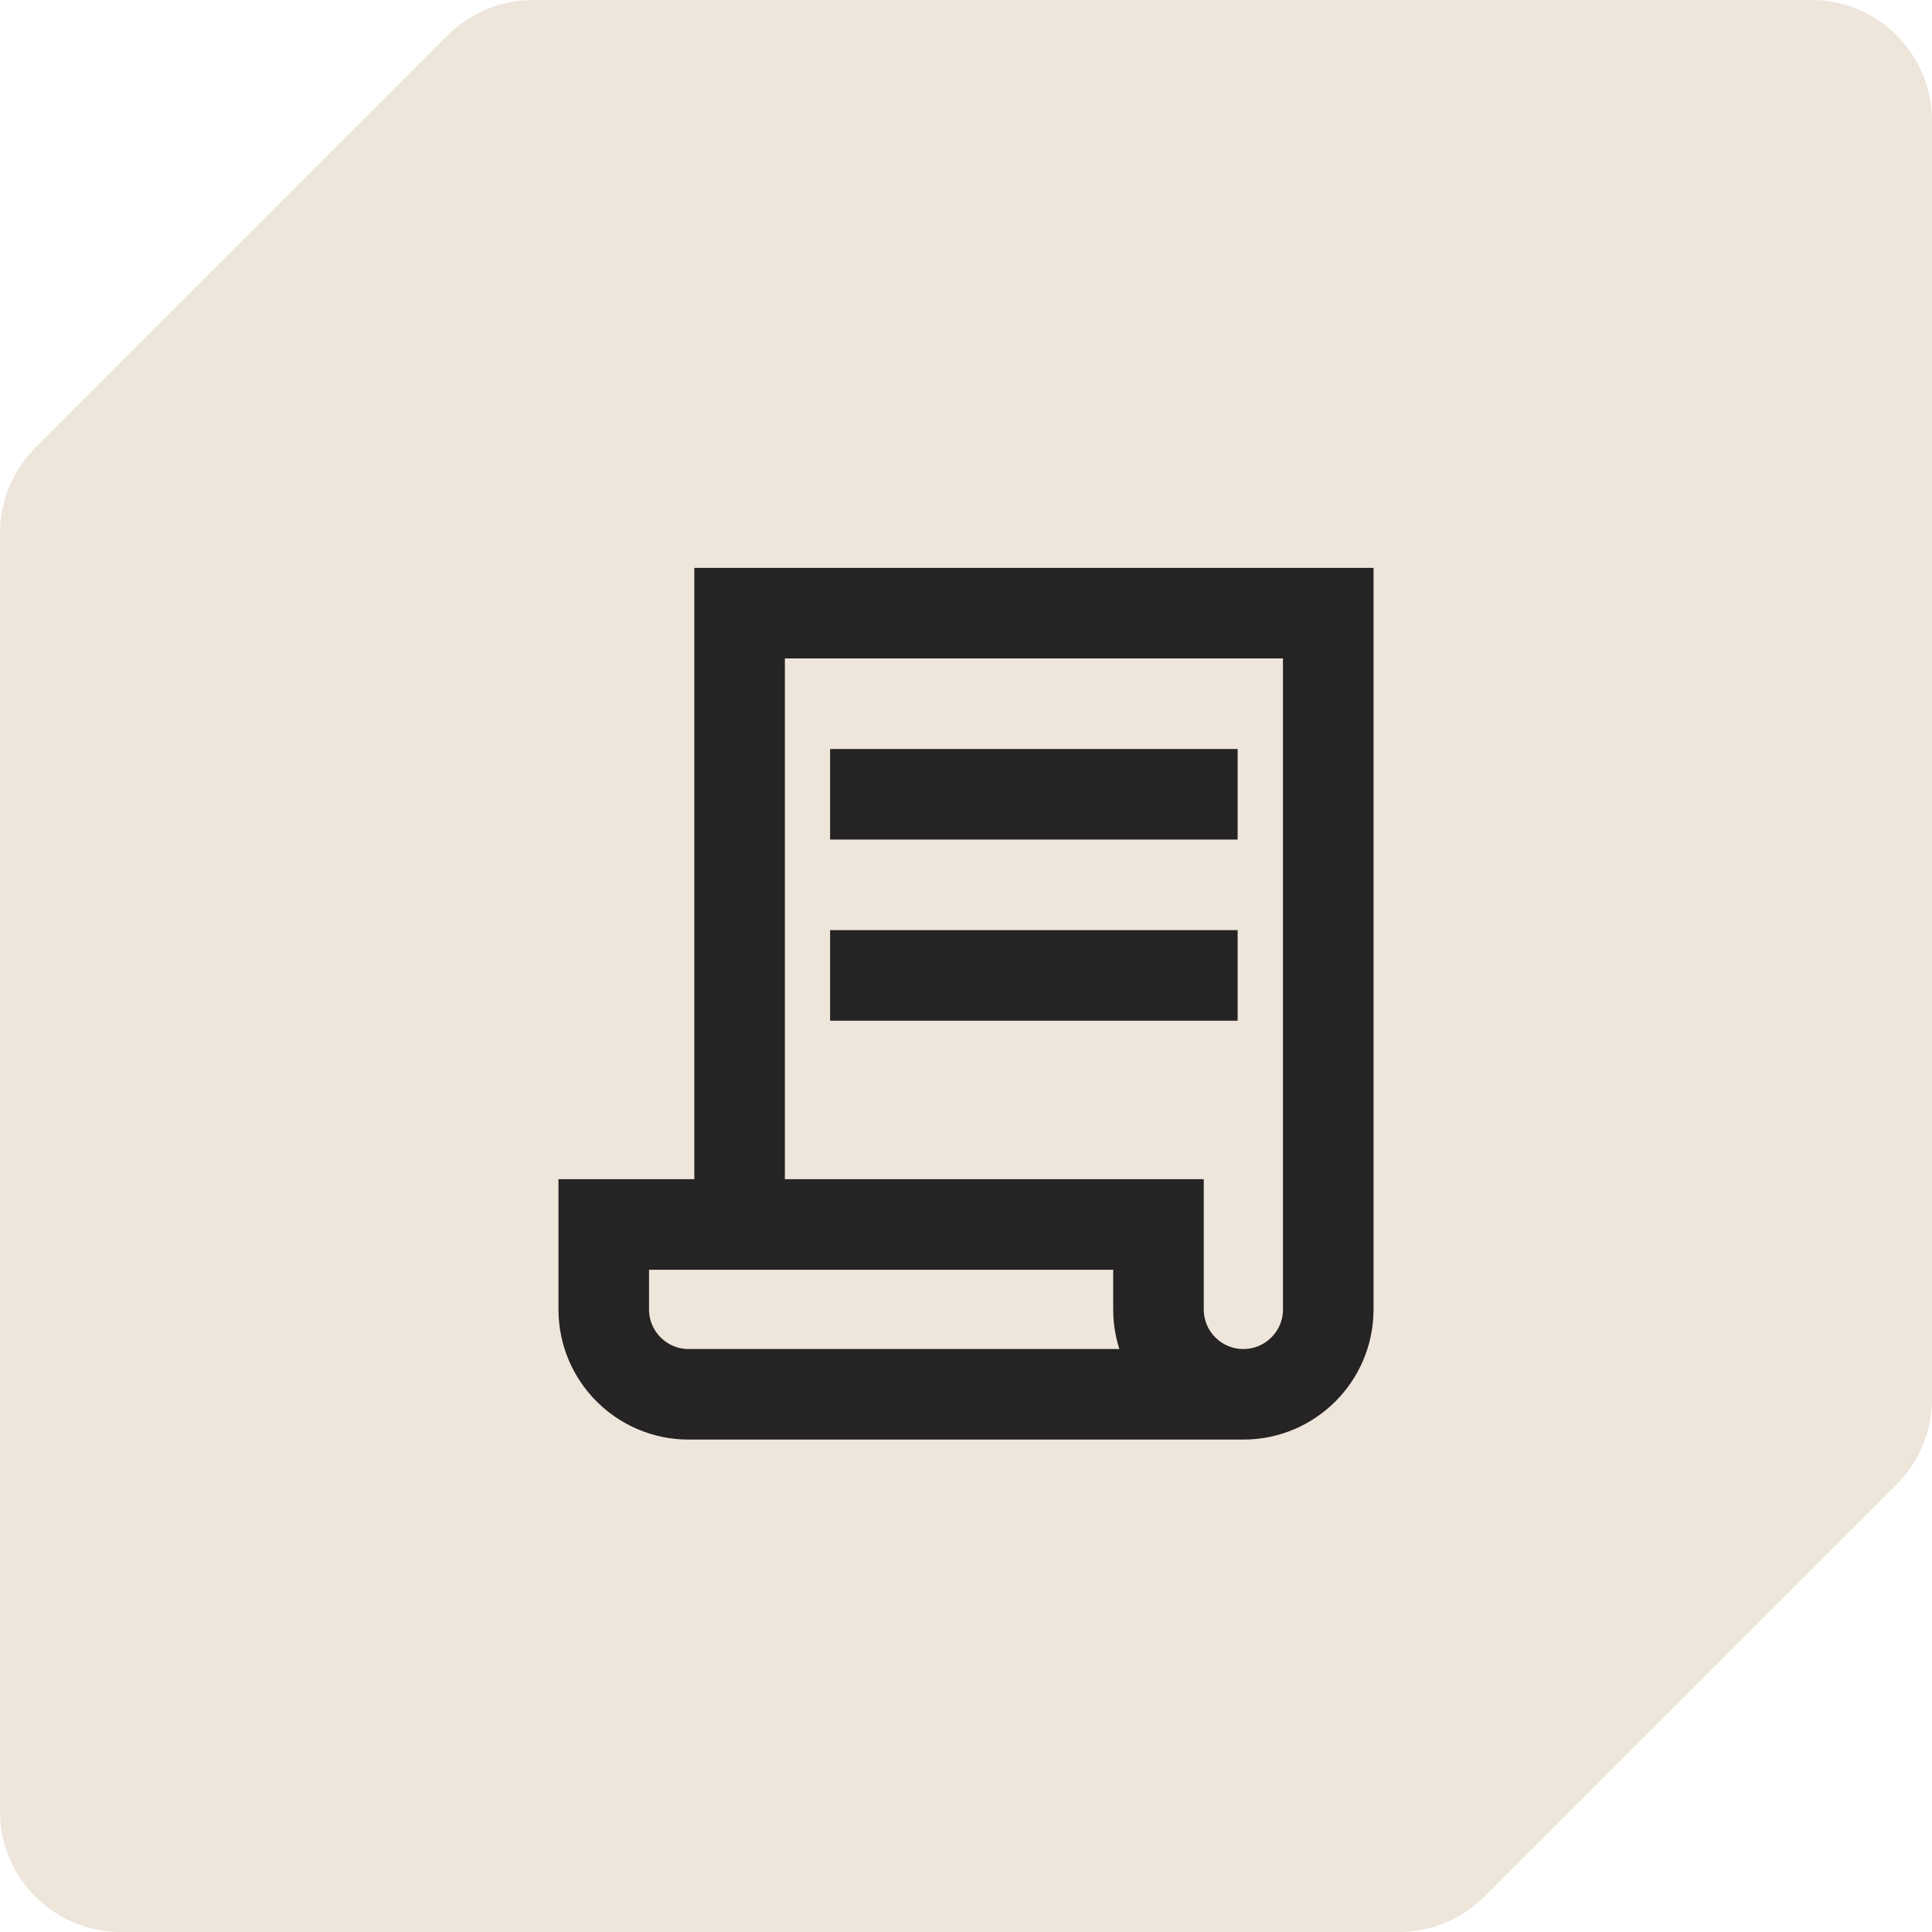
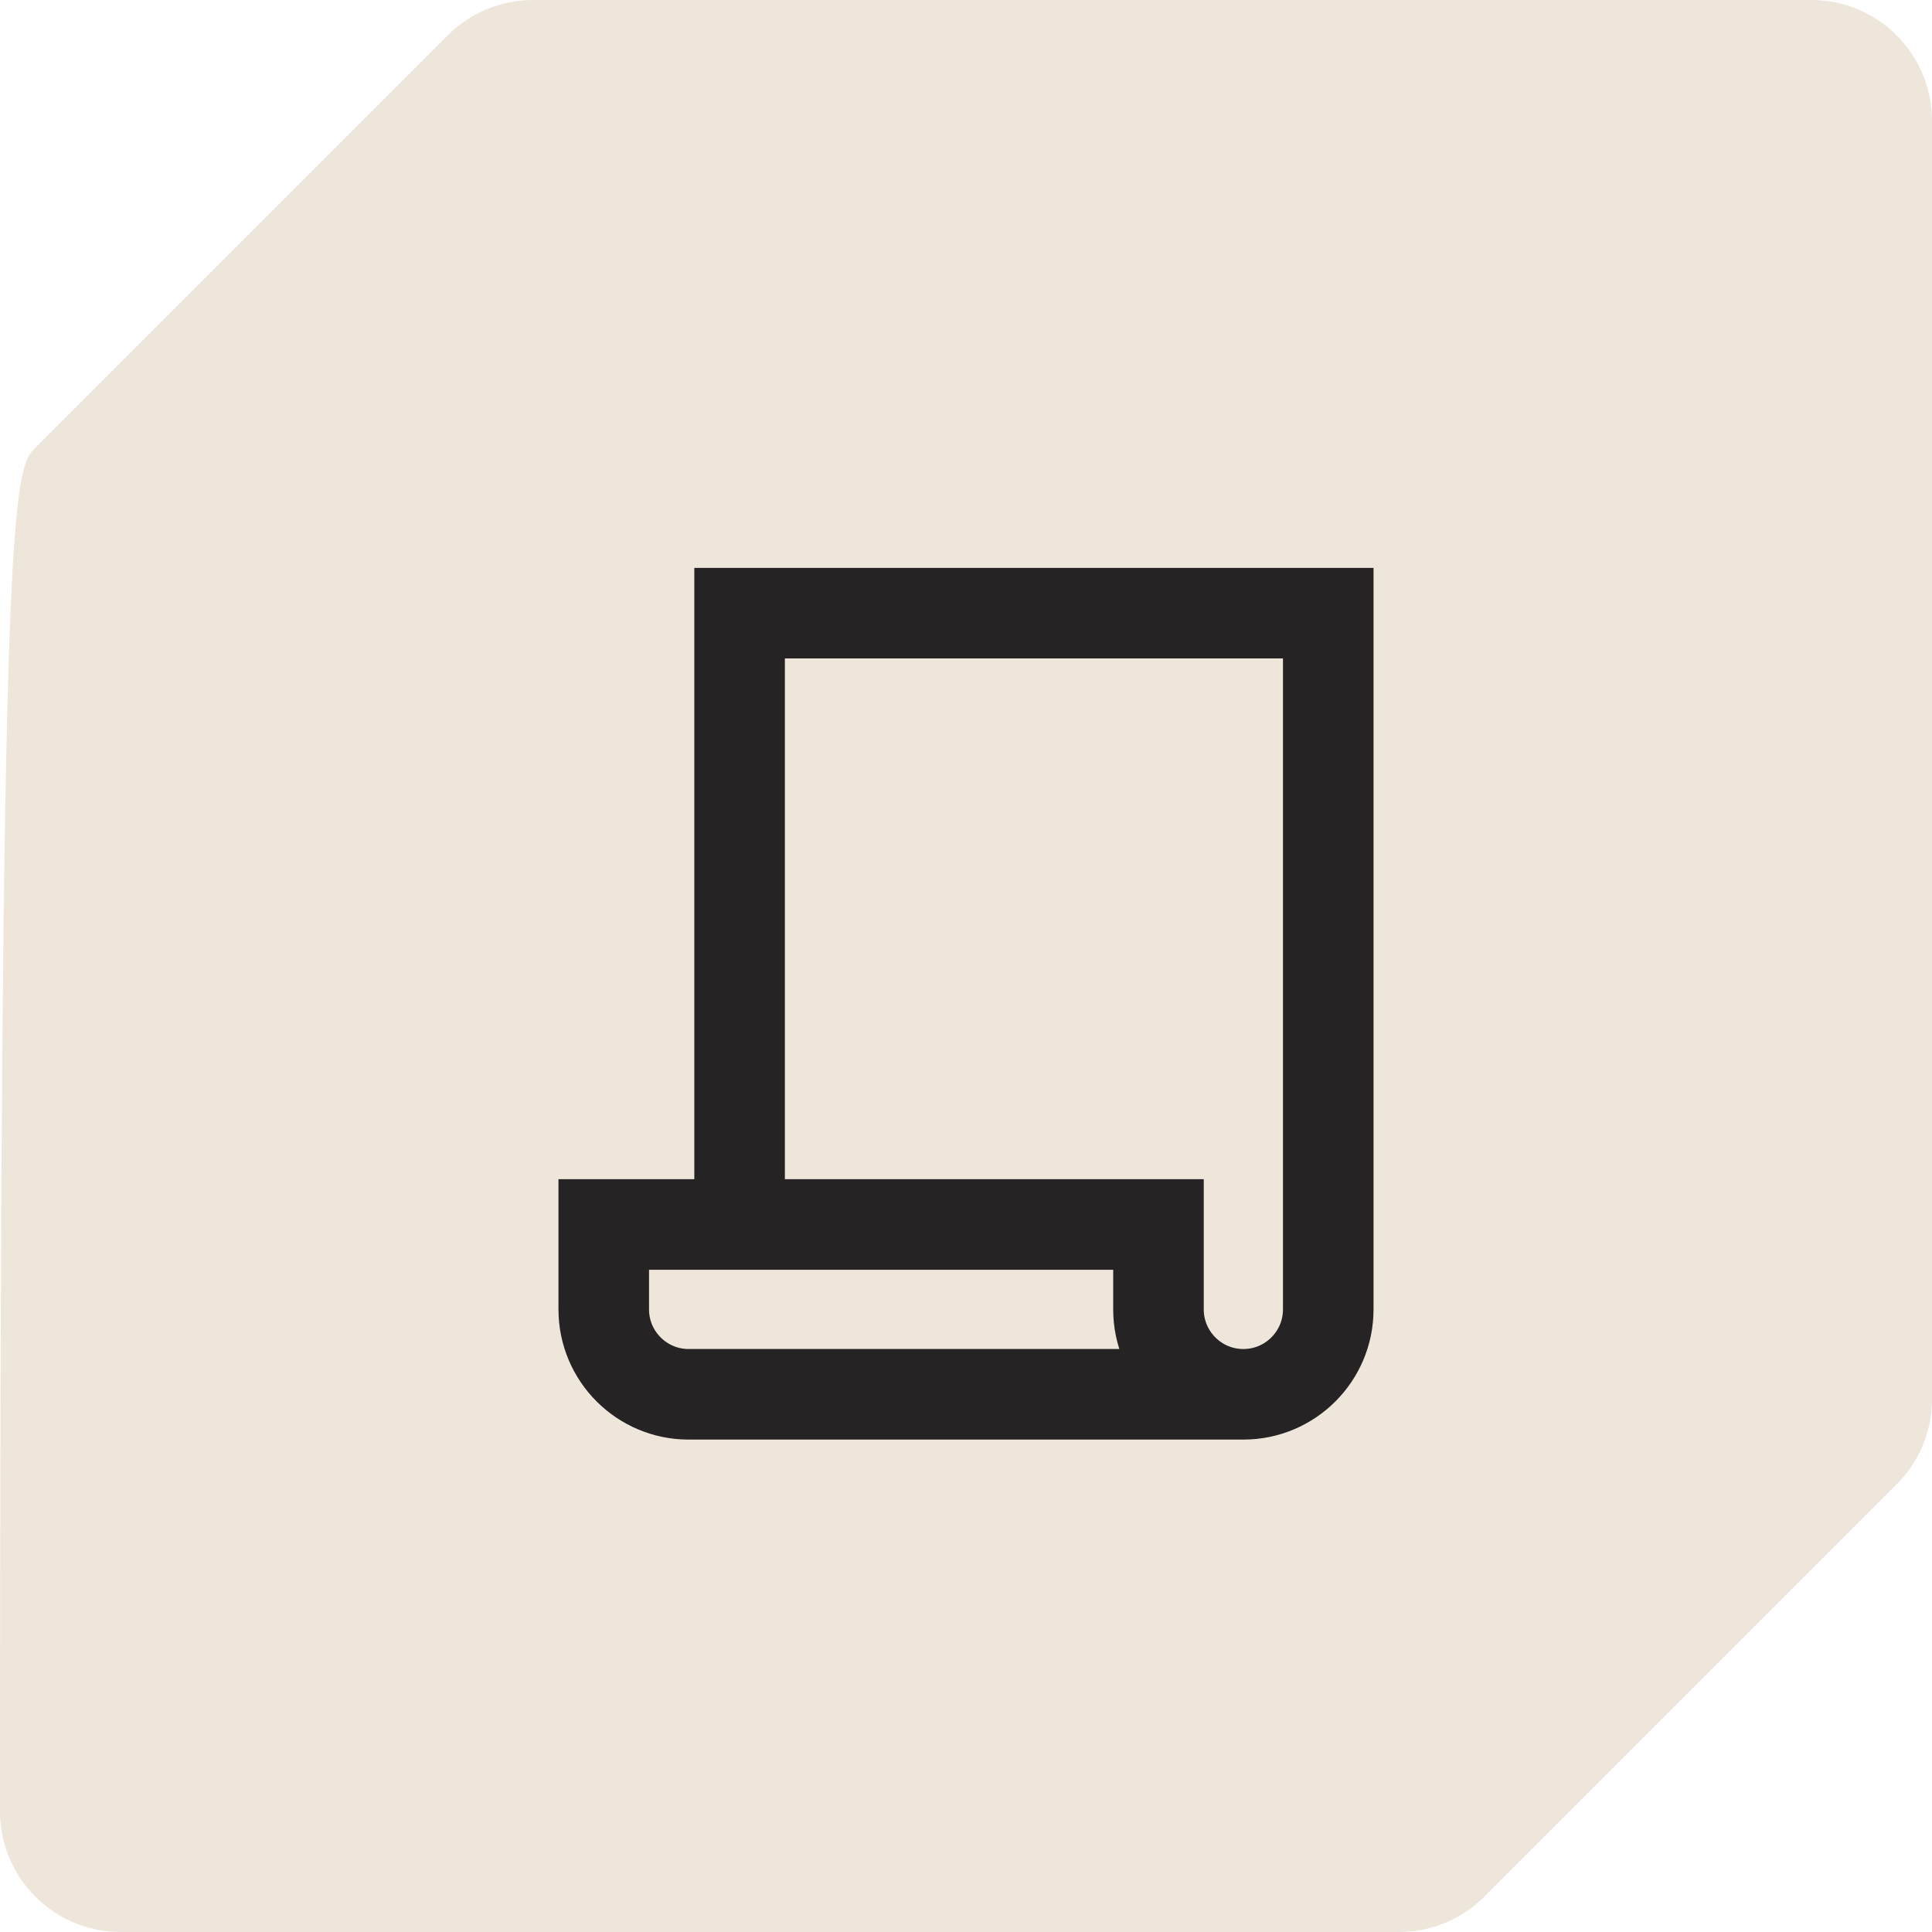
<svg xmlns="http://www.w3.org/2000/svg" width="32" height="32" viewBox="0 0 32 32" fill="none">
-   <path d="M7.414 0.586C7.789 0.211 8.298 0 8.828 0L30 0C31.105 0 32 0.895 32 2L32 23.172C32 23.702 31.789 24.211 31.414 24.586L24.586 31.414C24.211 31.789 23.702 32 23.172 32H2C0.895 32 0 31.105 0 30L0 8.828C0 8.298 0.211 7.789 0.586 7.414L7.414 0.586Z" fill="#EEE5DB" />
-   <path d="M13.749 13.156H20.499" stroke="#252324" stroke-width="1.5" />
-   <path d="M13.749 16.156H20.499" stroke="#252324" stroke-width="1.5" />
+   <path d="M7.414 0.586C7.789 0.211 8.298 0 8.828 0L30 0C31.105 0 32 0.895 32 2L32 23.172C32 23.702 31.789 24.211 31.414 24.586L24.586 31.414C24.211 31.789 23.702 32 23.172 32H2C0.895 32 0 31.105 0 30C0 8.298 0.211 7.789 0.586 7.414L7.414 0.586Z" fill="#EEE5DB" />
  <path d="M12.25 20.09L12.25 10.156L22 10.156L22 21.688C22 22.464 21.37 23.094 20.594 23.094M20.594 23.094C19.817 23.094 19.188 22.464 19.188 21.688V20.281H10V21.688C10 22.464 10.63 23.094 11.406 23.094H20.594Z" stroke="#252324" stroke-width="1.5" />
</svg>